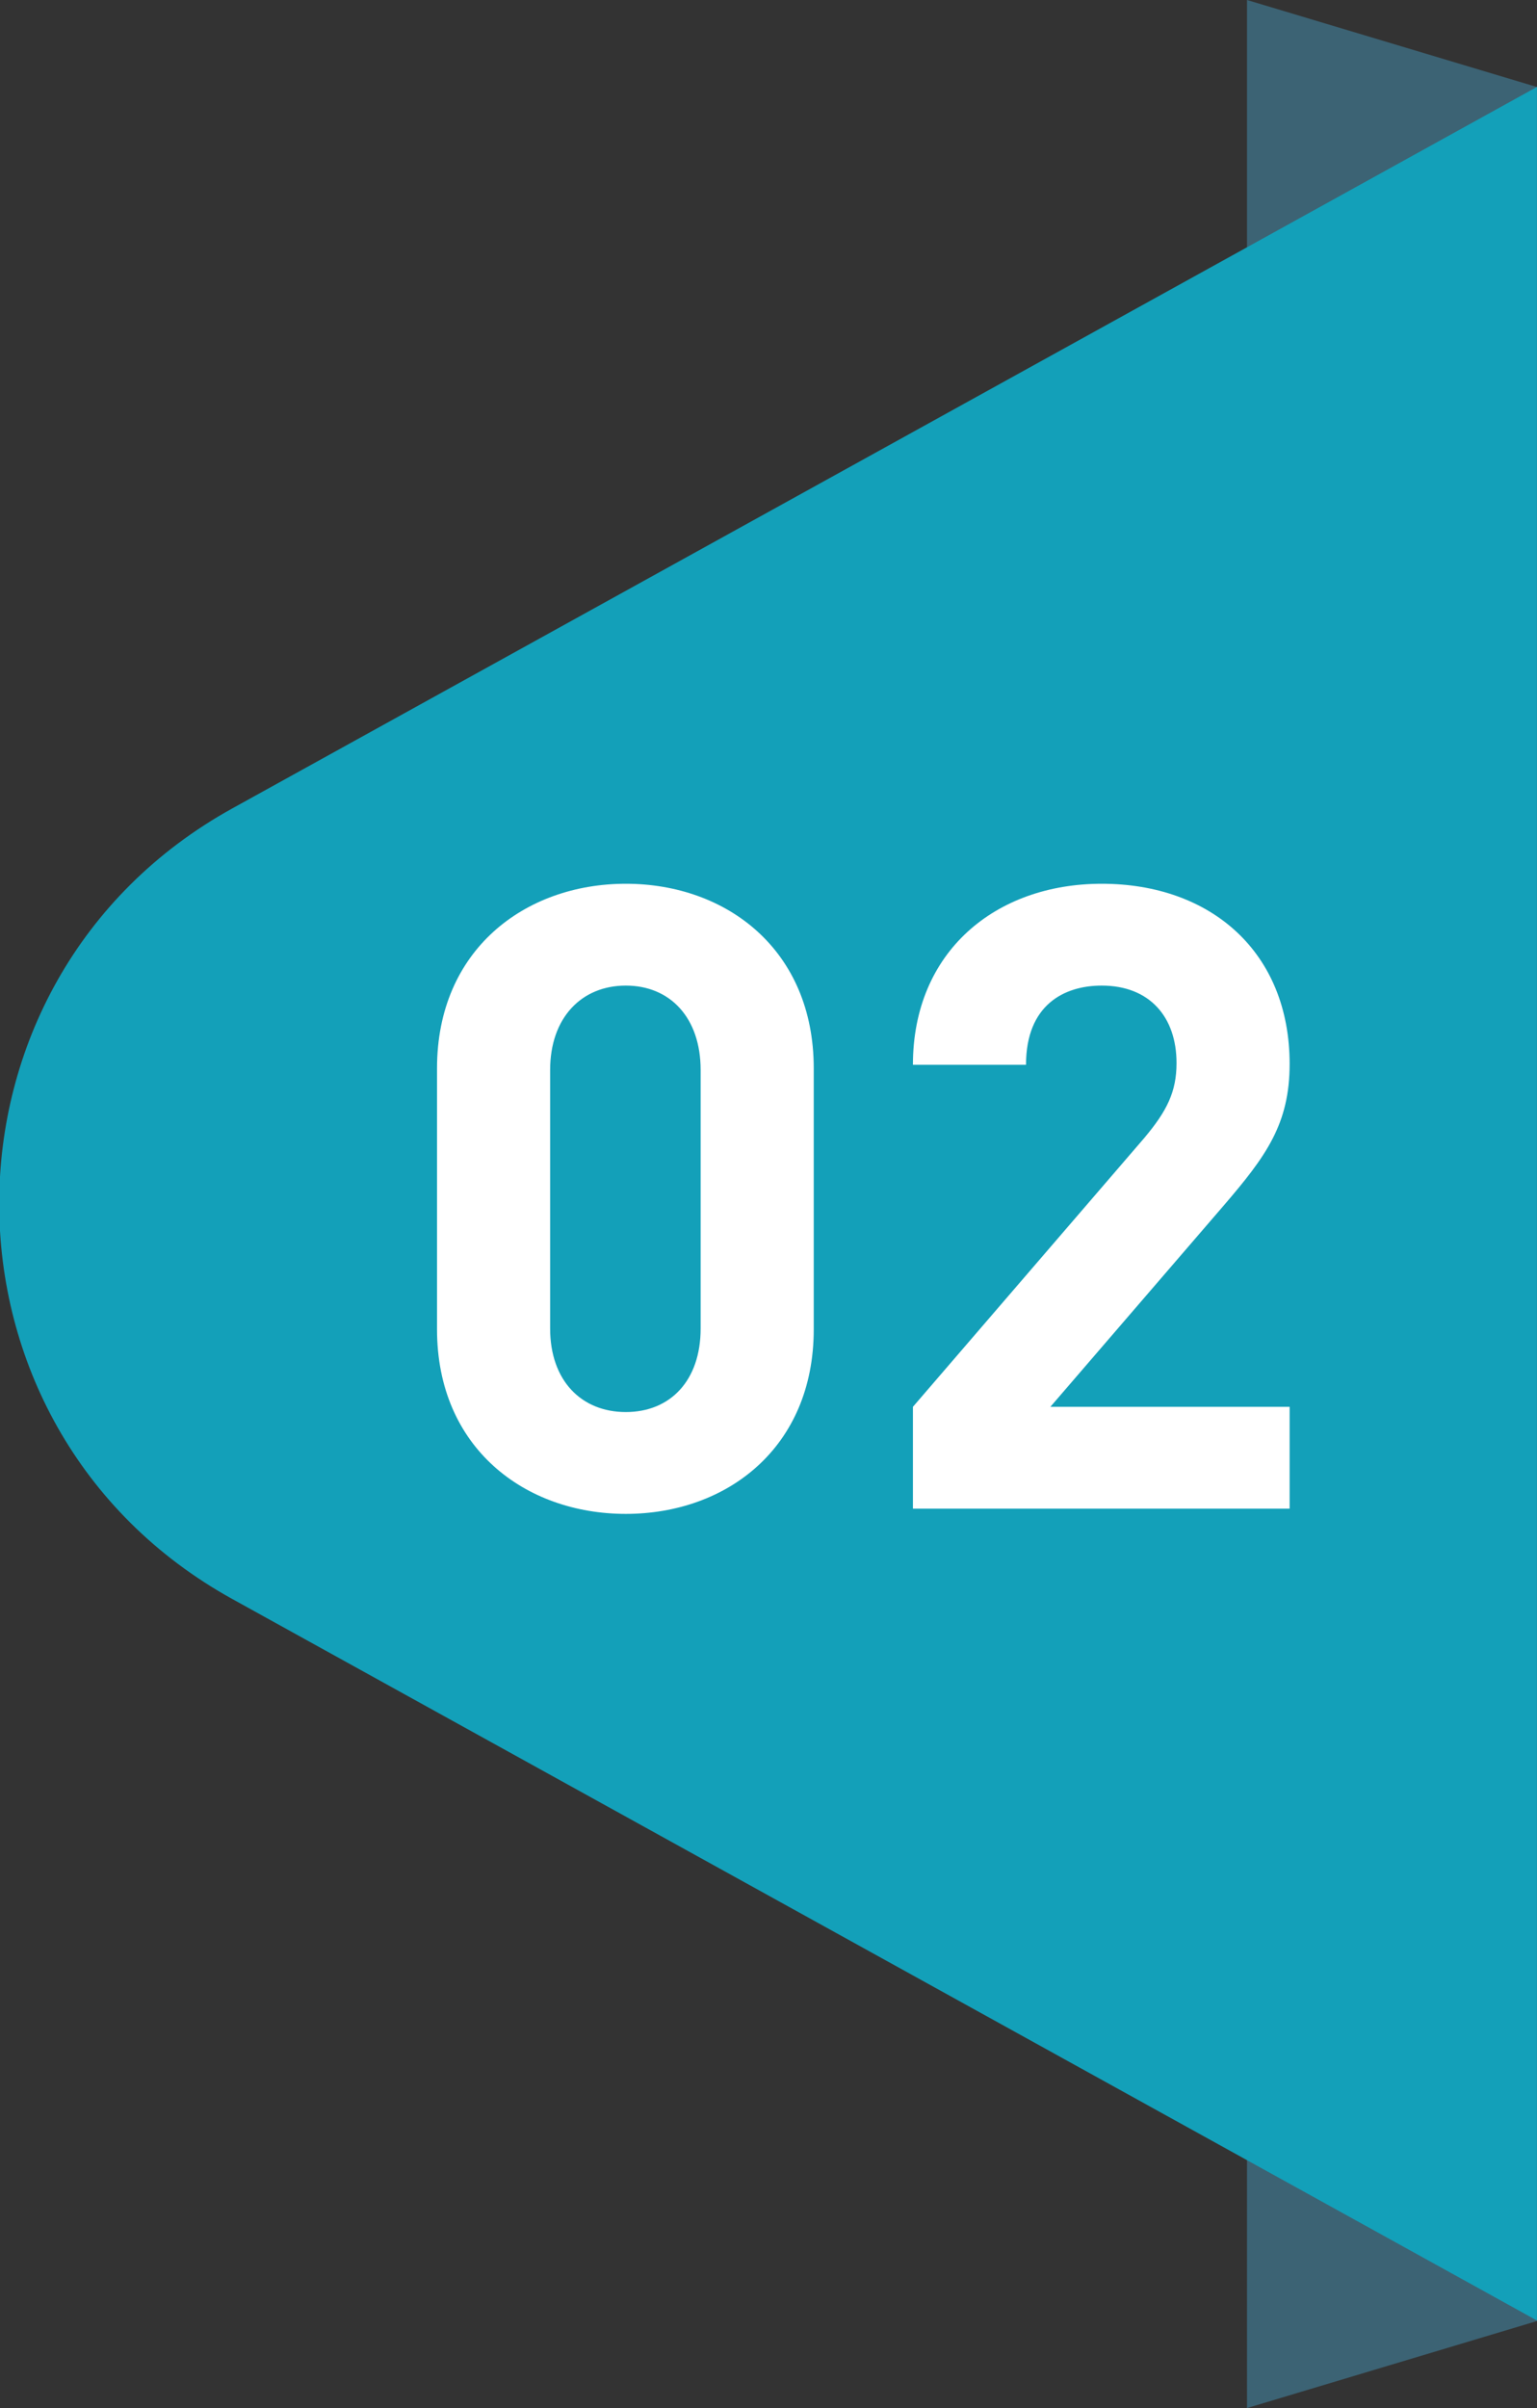
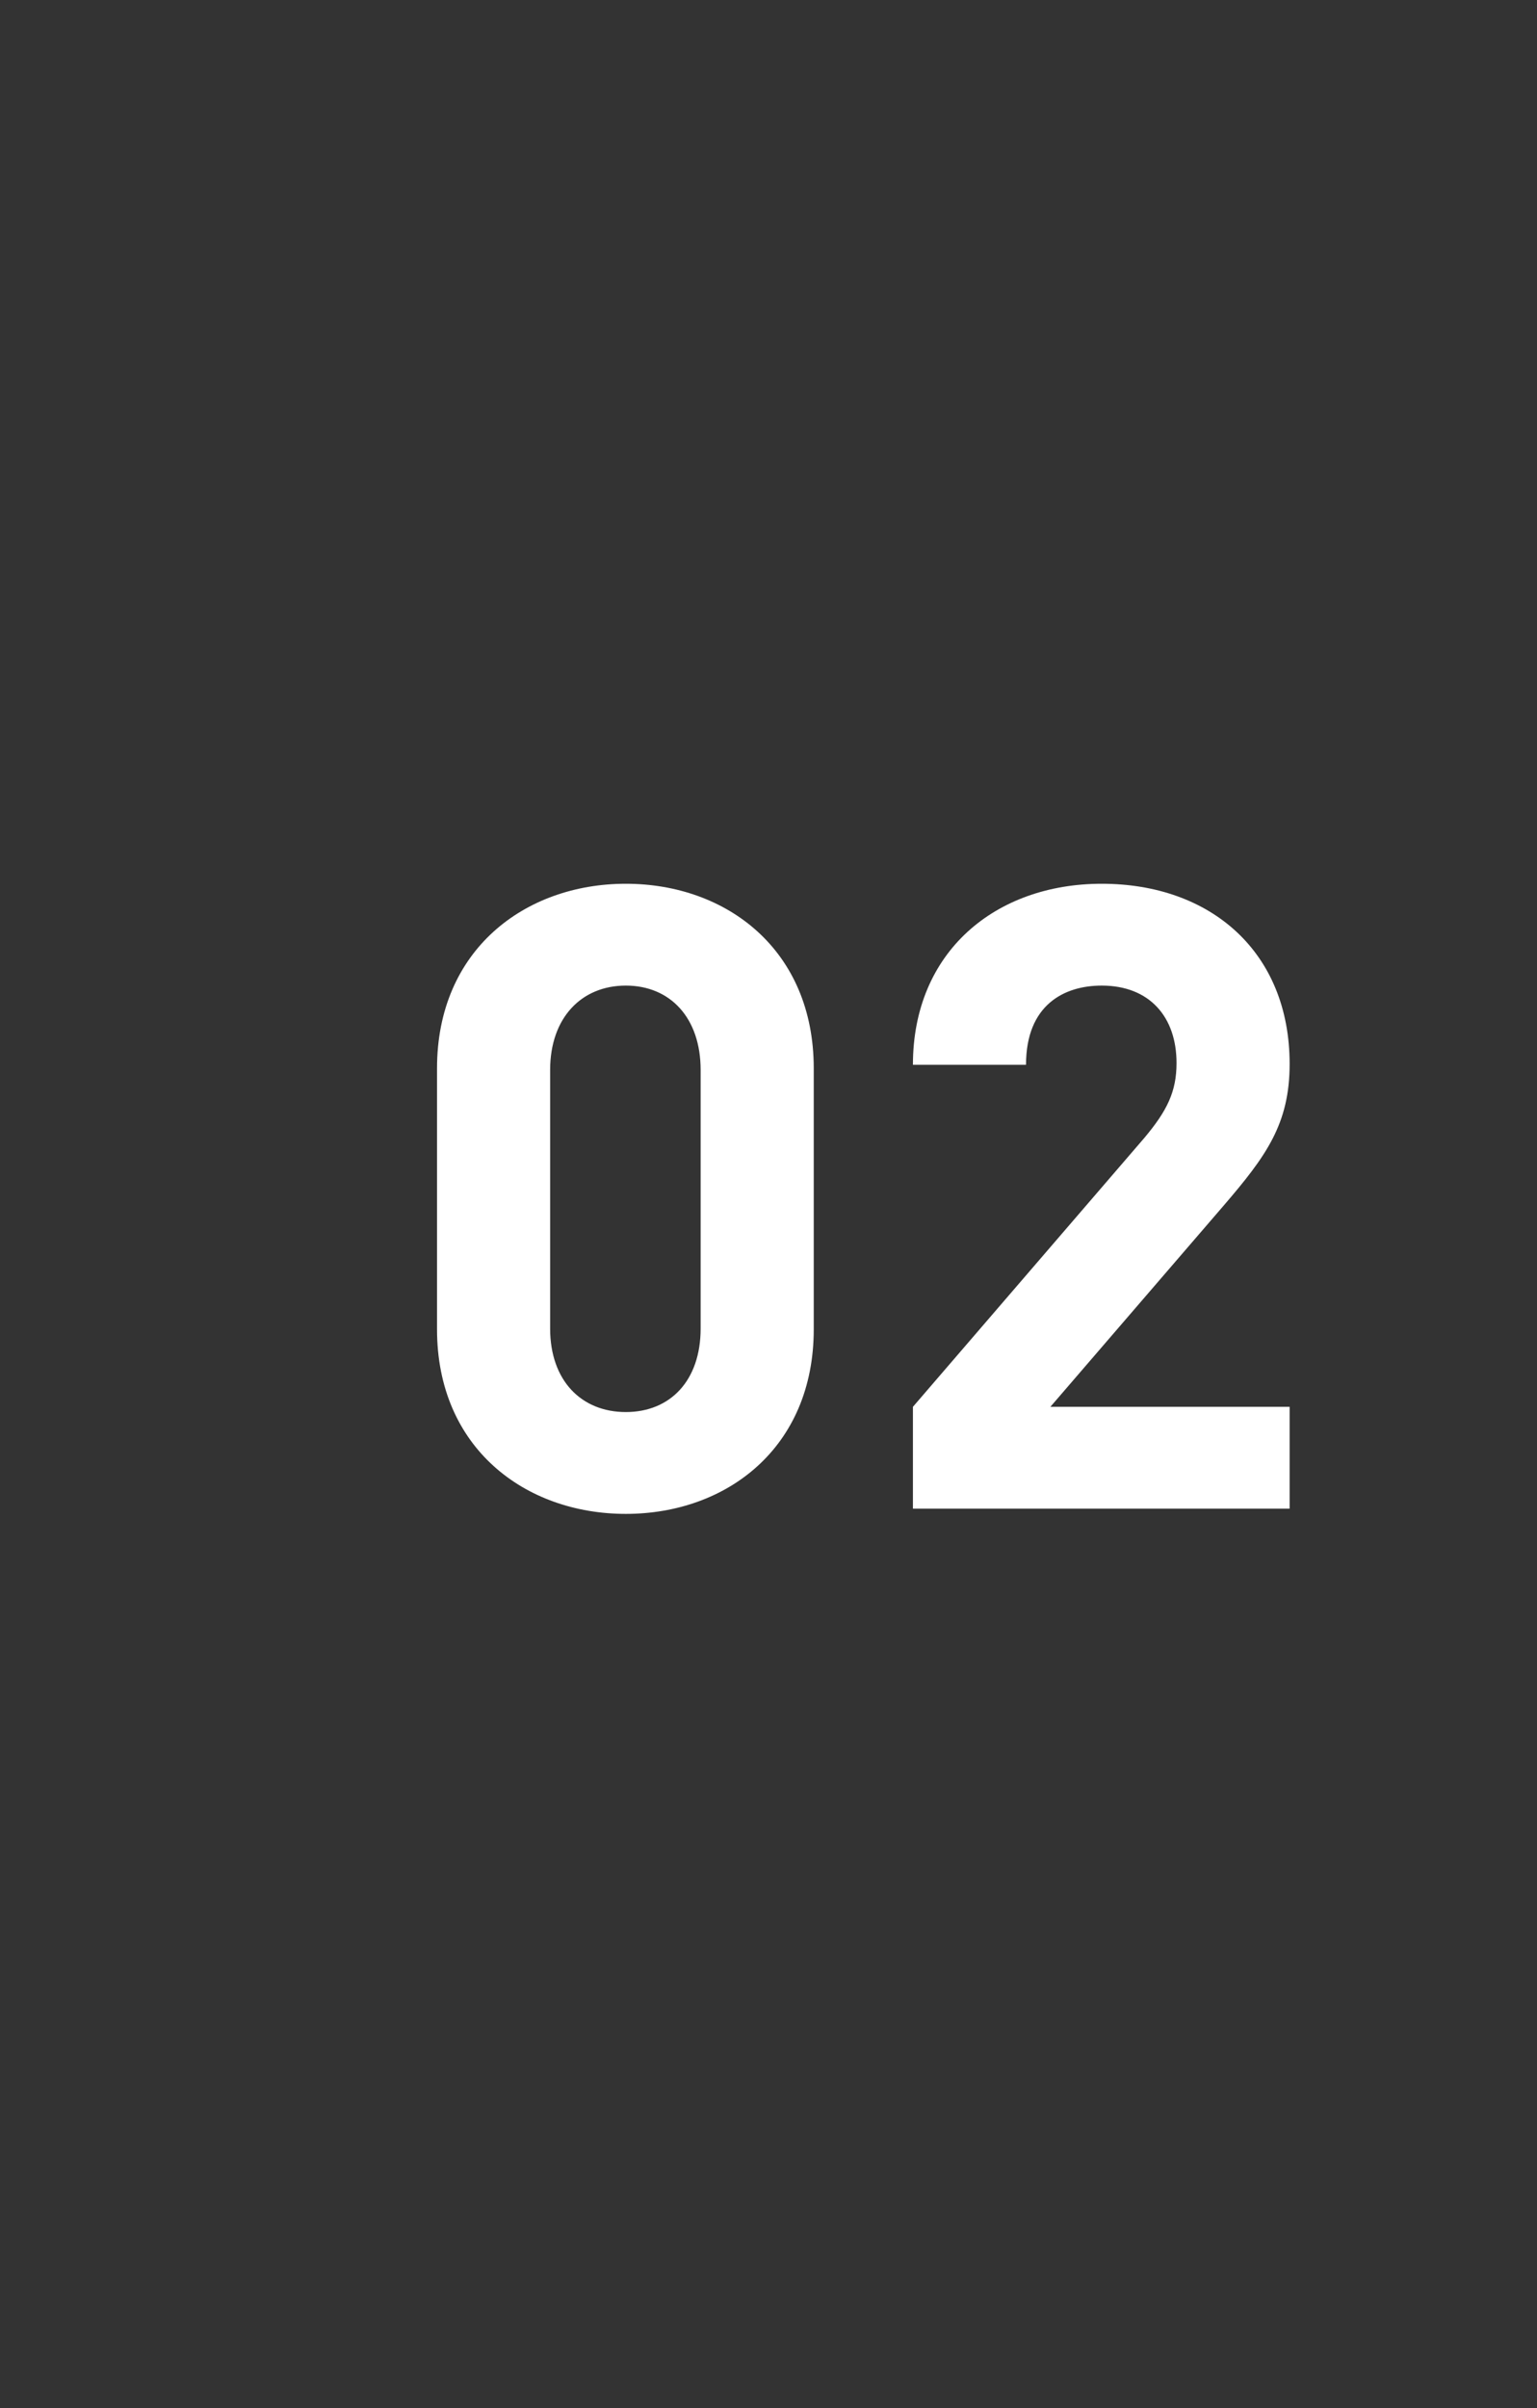
<svg xmlns="http://www.w3.org/2000/svg" version="1.1" width="53" height="83" viewBox="0 0 53 83">
  <rect x="0" y="0" width="53" height="83" fill="#333333" stroke="none" />
  <g id="ic_how_it_works_">
-     <path id="Rectangle-14" d="M43.000,-0.000 L53.000,3.000 L53.000,80.000 L43.000,83.000 L43.000,-0.000 z" fill="#3C6374" />
-     <path id="Shape-75" d="M8.014,55.116 C8.014,55.116 52.997,79.982 52.997,79.982 L52.997,2.997 C52.997,2.997 8.014,27.862 8.014,27.862 C-2.708,33.789 -2.708,49.190 8.014,55.116 z" fill="#13A0B9" />
    <path id="02" d="M44.470,52.000 L31.480,52.000 L31.480,48.490 C31.480,48.490 39.460,39.221 39.460,39.221 C40.240,38.291 40.570,37.631 40.570,36.641 C40.570,35.051 39.640,33.971 37.990,33.971 C36.700,33.971 35.380,34.631 35.380,36.701 C35.380,36.701 31.480,36.701 31.480,36.701 C31.480,32.801 34.330,30.461 37.990,30.461 C41.770,30.461 44.470,32.831 44.470,36.671 C44.470,38.741 43.660,39.850 42.190,41.560 C42.190,41.560 36.220,48.490 36.220,48.490 L44.470,48.490 L44.470,52.000 zM21.580,52.180 C18.100,52.180 15.070,49.900 15.070,45.820 C15.070,45.820 15.070,36.821 15.070,36.821 C15.070,32.741 18.100,30.461 21.580,30.461 C25.060,30.461 28.060,32.741 28.060,36.821 C28.060,36.821 28.060,45.820 28.060,45.820 C28.060,49.900 25.060,52.180 21.580,52.180 zM24.160,36.881 C24.160,35.081 23.110,33.971 21.580,33.971 C20.050,33.971 18.970,35.081 18.970,36.881 C18.970,36.881 18.970,45.790 18.970,45.790 C18.970,47.590 20.050,48.670 21.580,48.670 C23.110,48.670 24.160,47.590 24.160,45.790 C24.160,45.790 24.160,36.881 24.160,36.881 z" fill="#FFFFFF" />
  </g>
</svg>